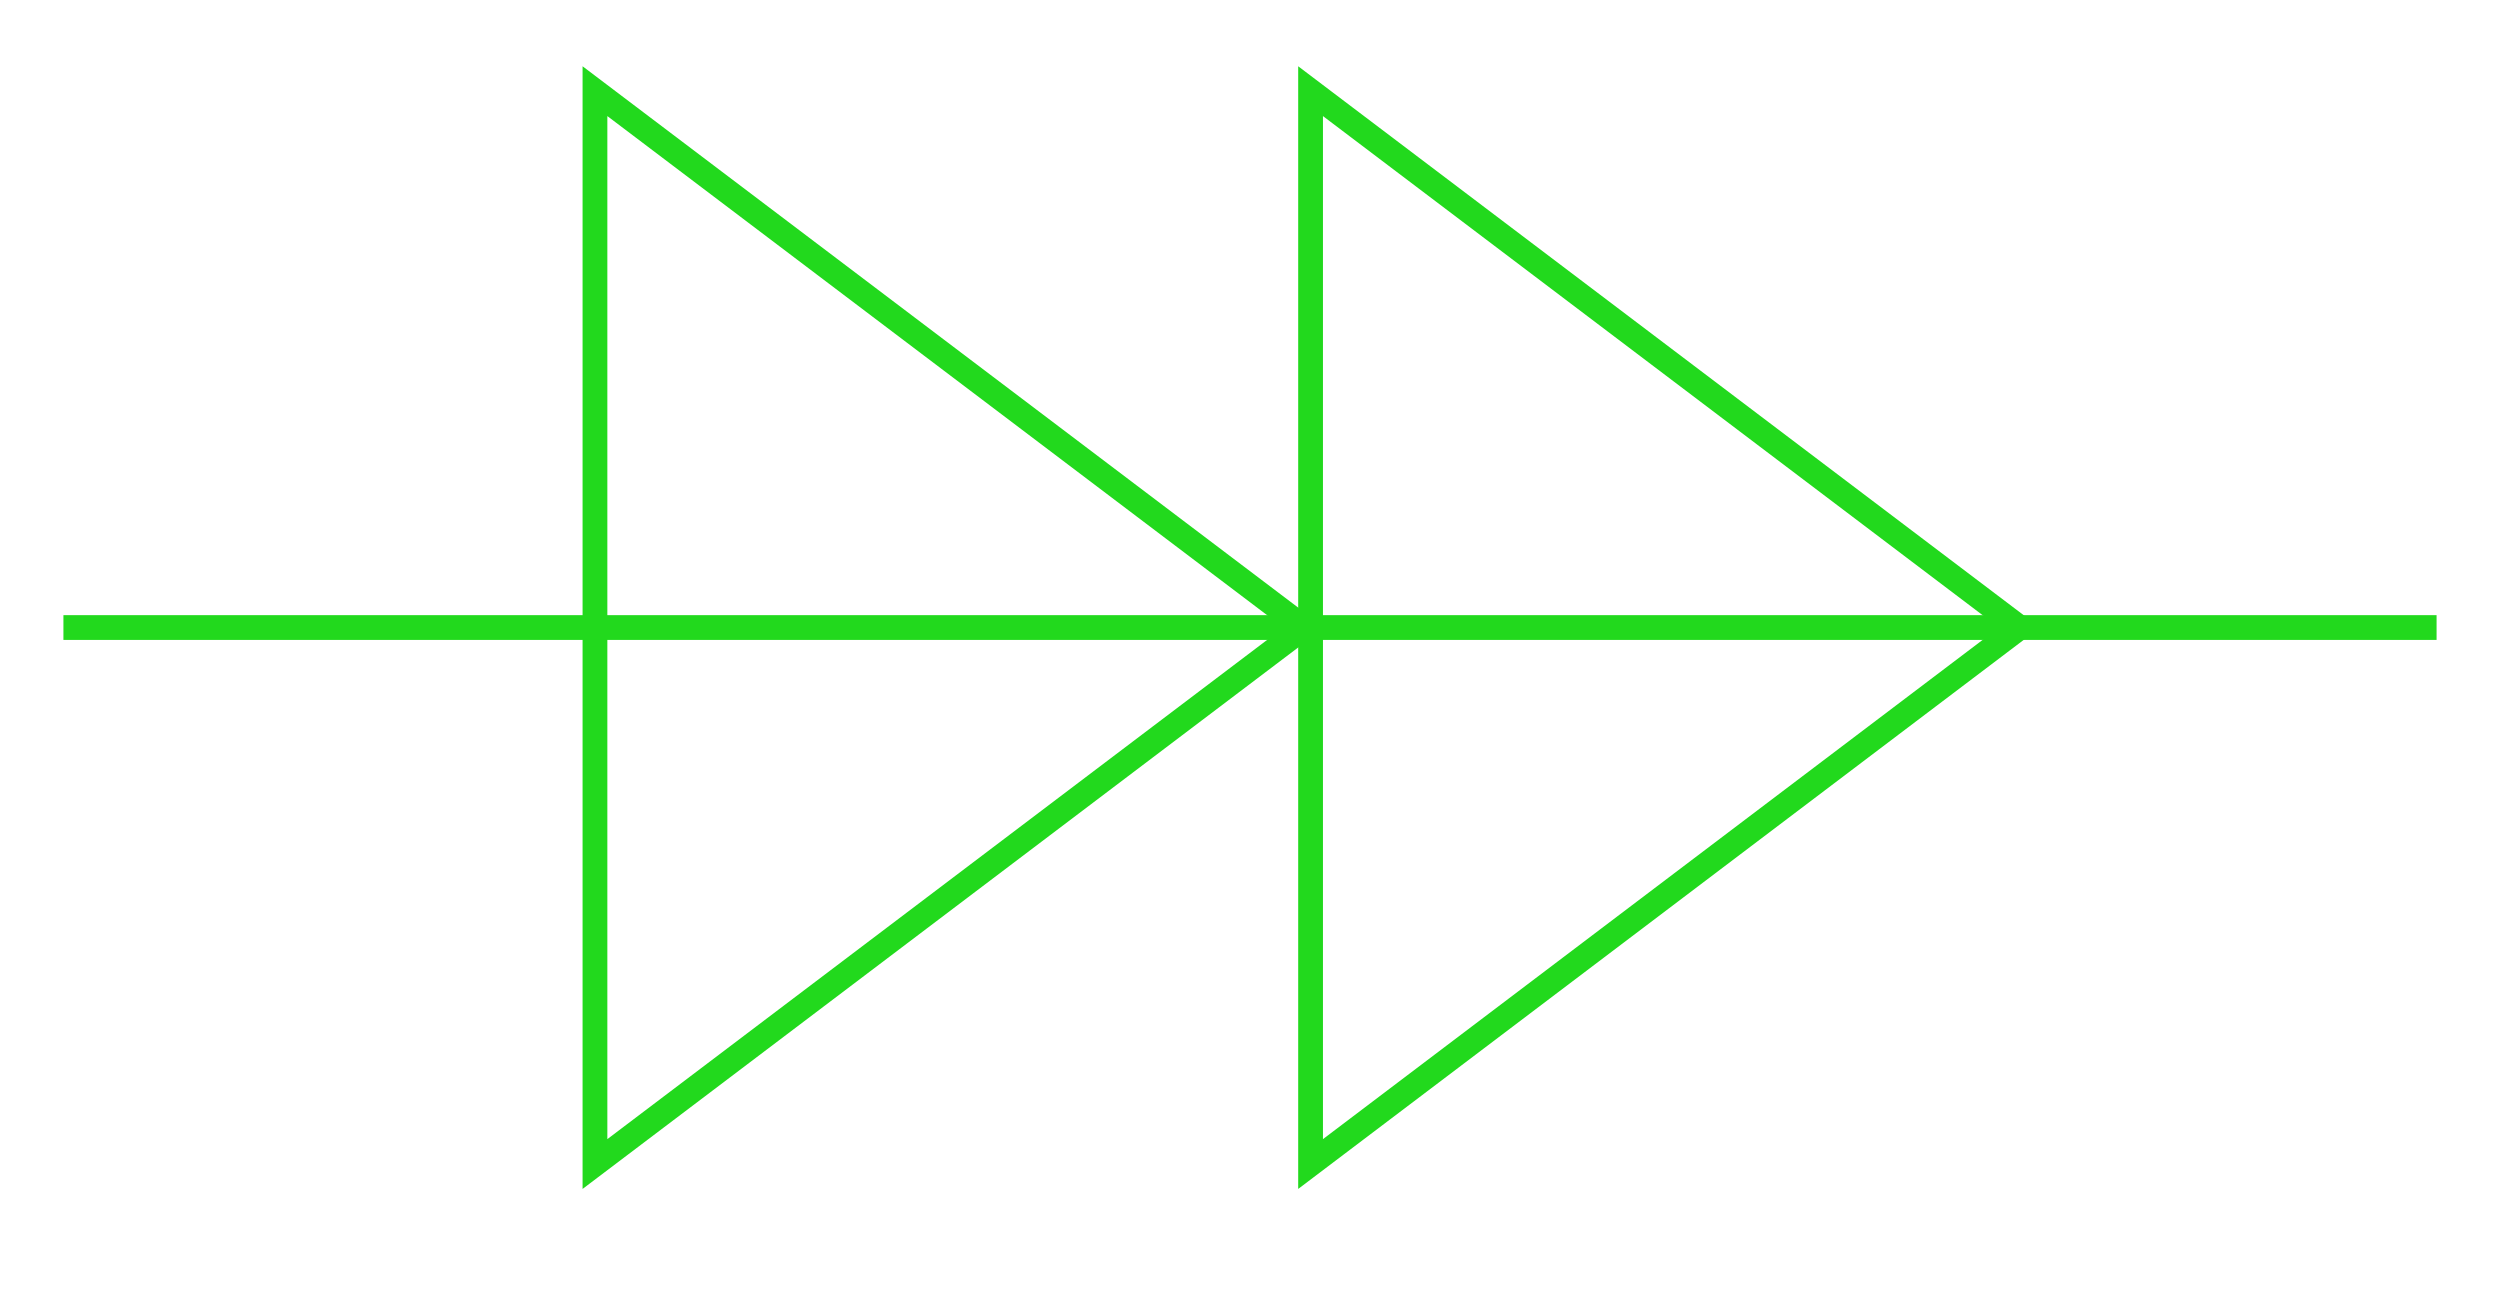
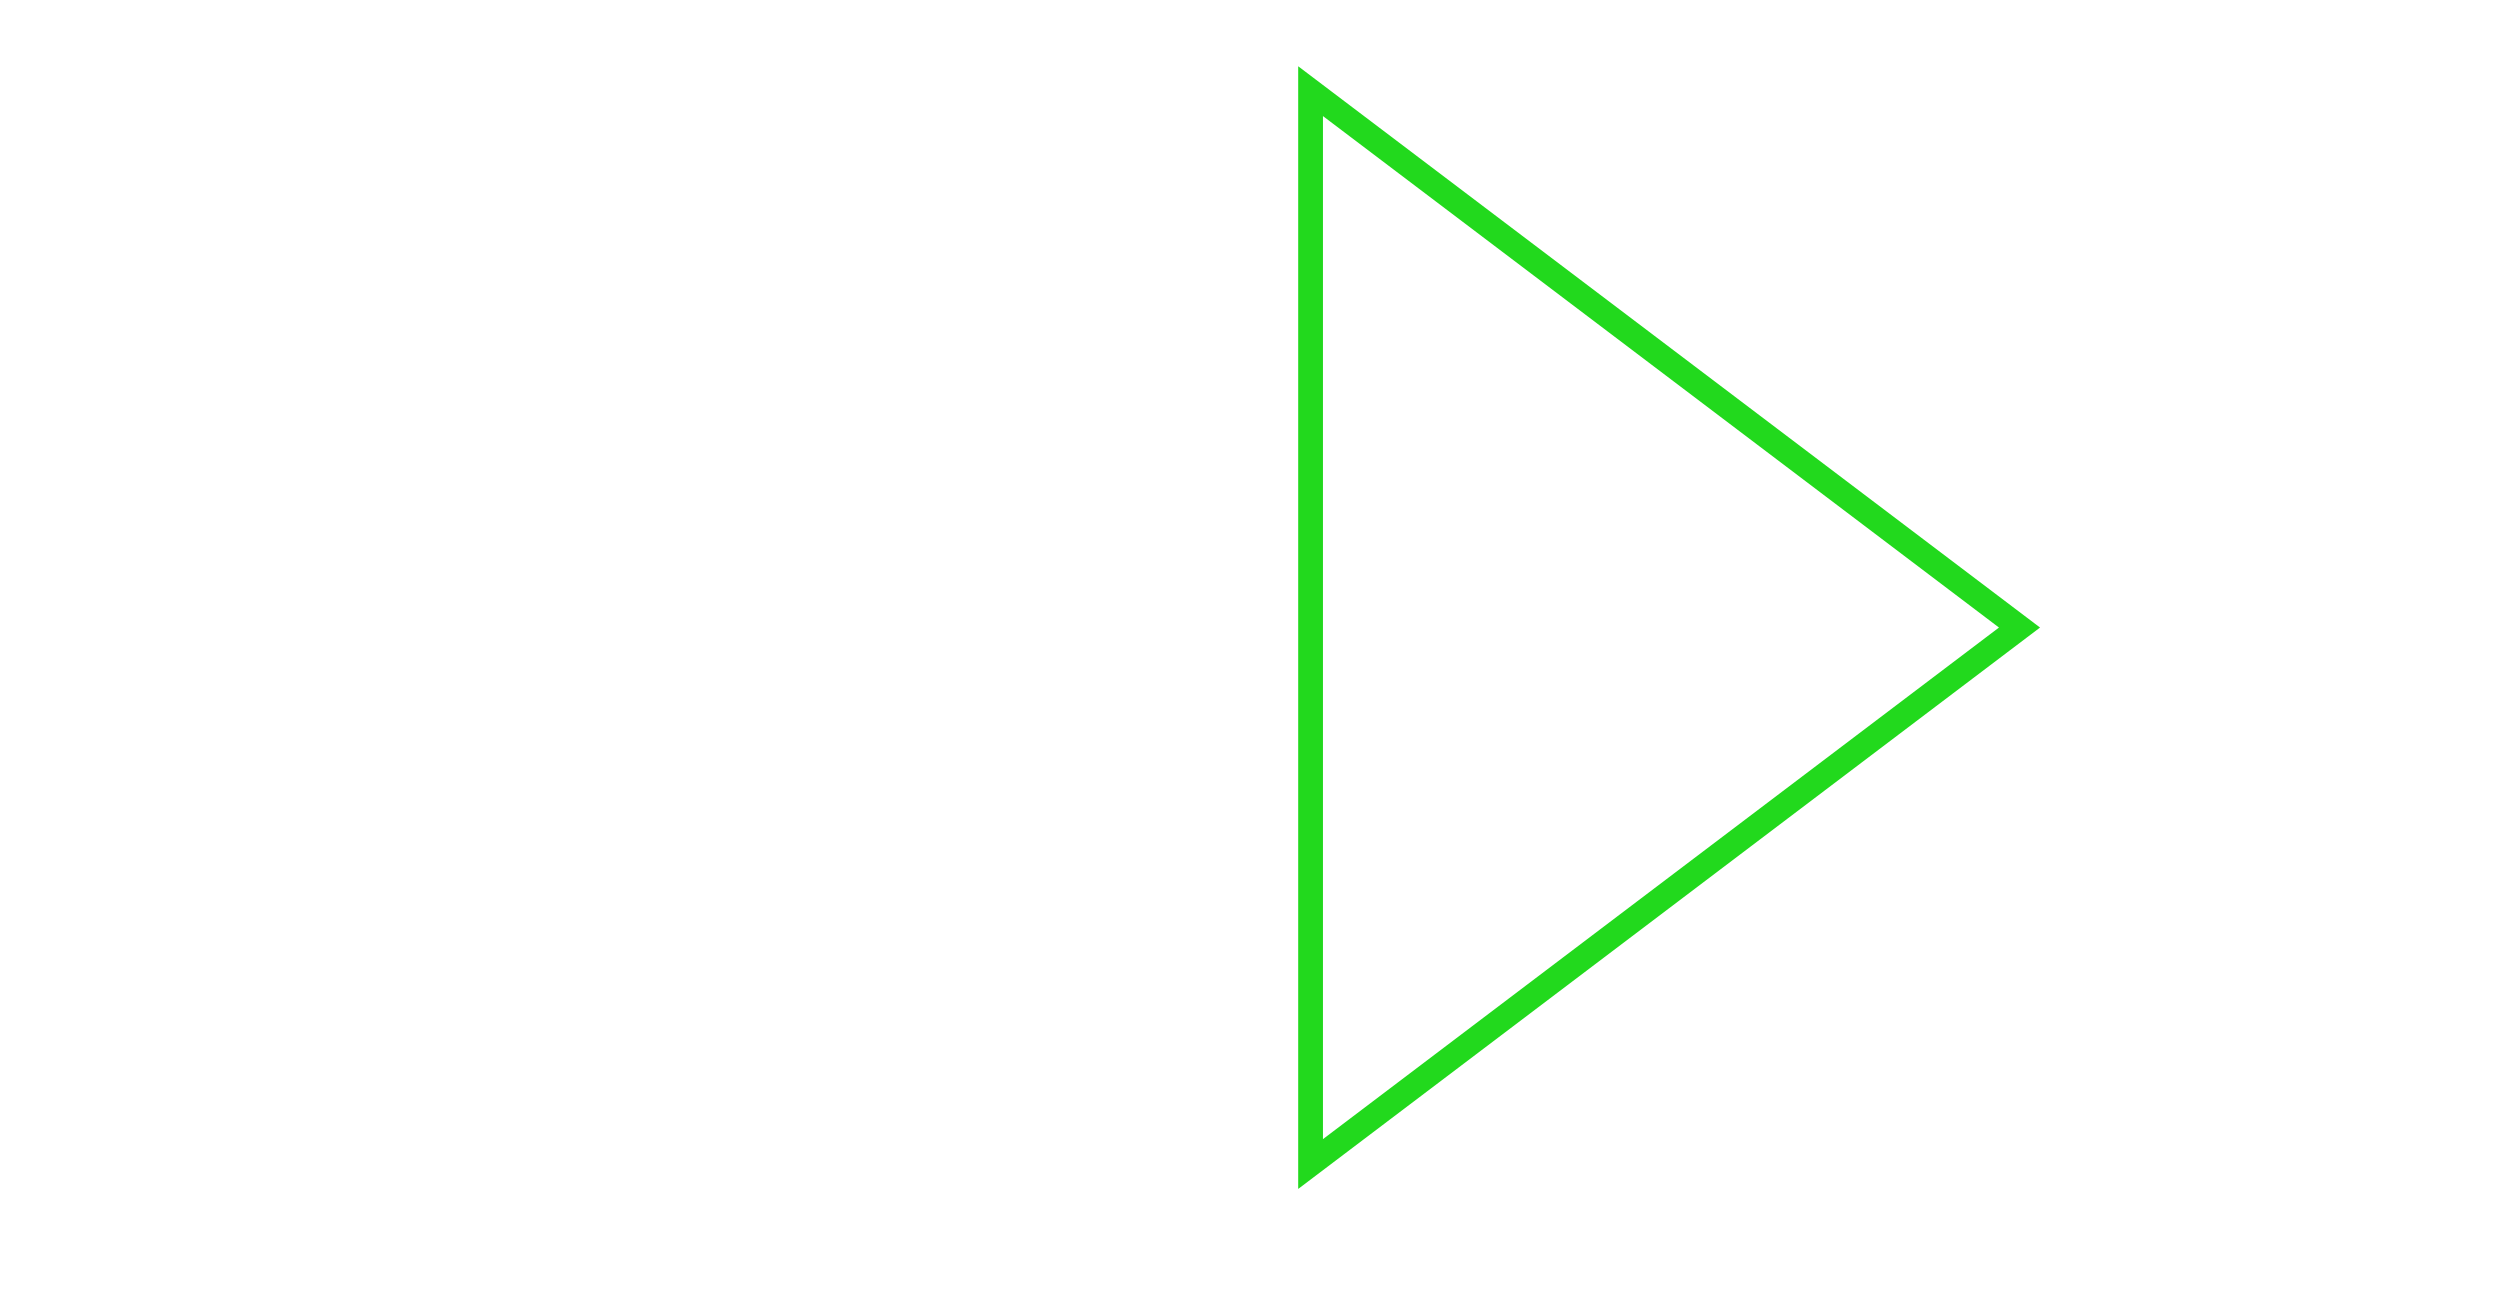
<svg xmlns="http://www.w3.org/2000/svg" id="Слой_1" data-name="Слой 1" viewBox="0 0 201.82 104.94">
  <title>Shemi</title>
  <polygon points="163.03 50.66 105.8 7.36 105.8 93.97 163.03 50.66" style="fill:none;stroke:#22d91d;stroke-miterlimit:10;stroke-width:2px" />
-   <polygon points="105.27 50.66 48.03 7.36 48.03 93.97 105.27 50.66" style="fill:none;stroke:#22d91d;stroke-miterlimit:10;stroke-width:2px" />
-   <line x1="5.12" y1="50.66" x2="196.7" y2="50.66" style="fill:none;stroke:#22d91d;stroke-miterlimit:10;stroke-width:2px" />
</svg>